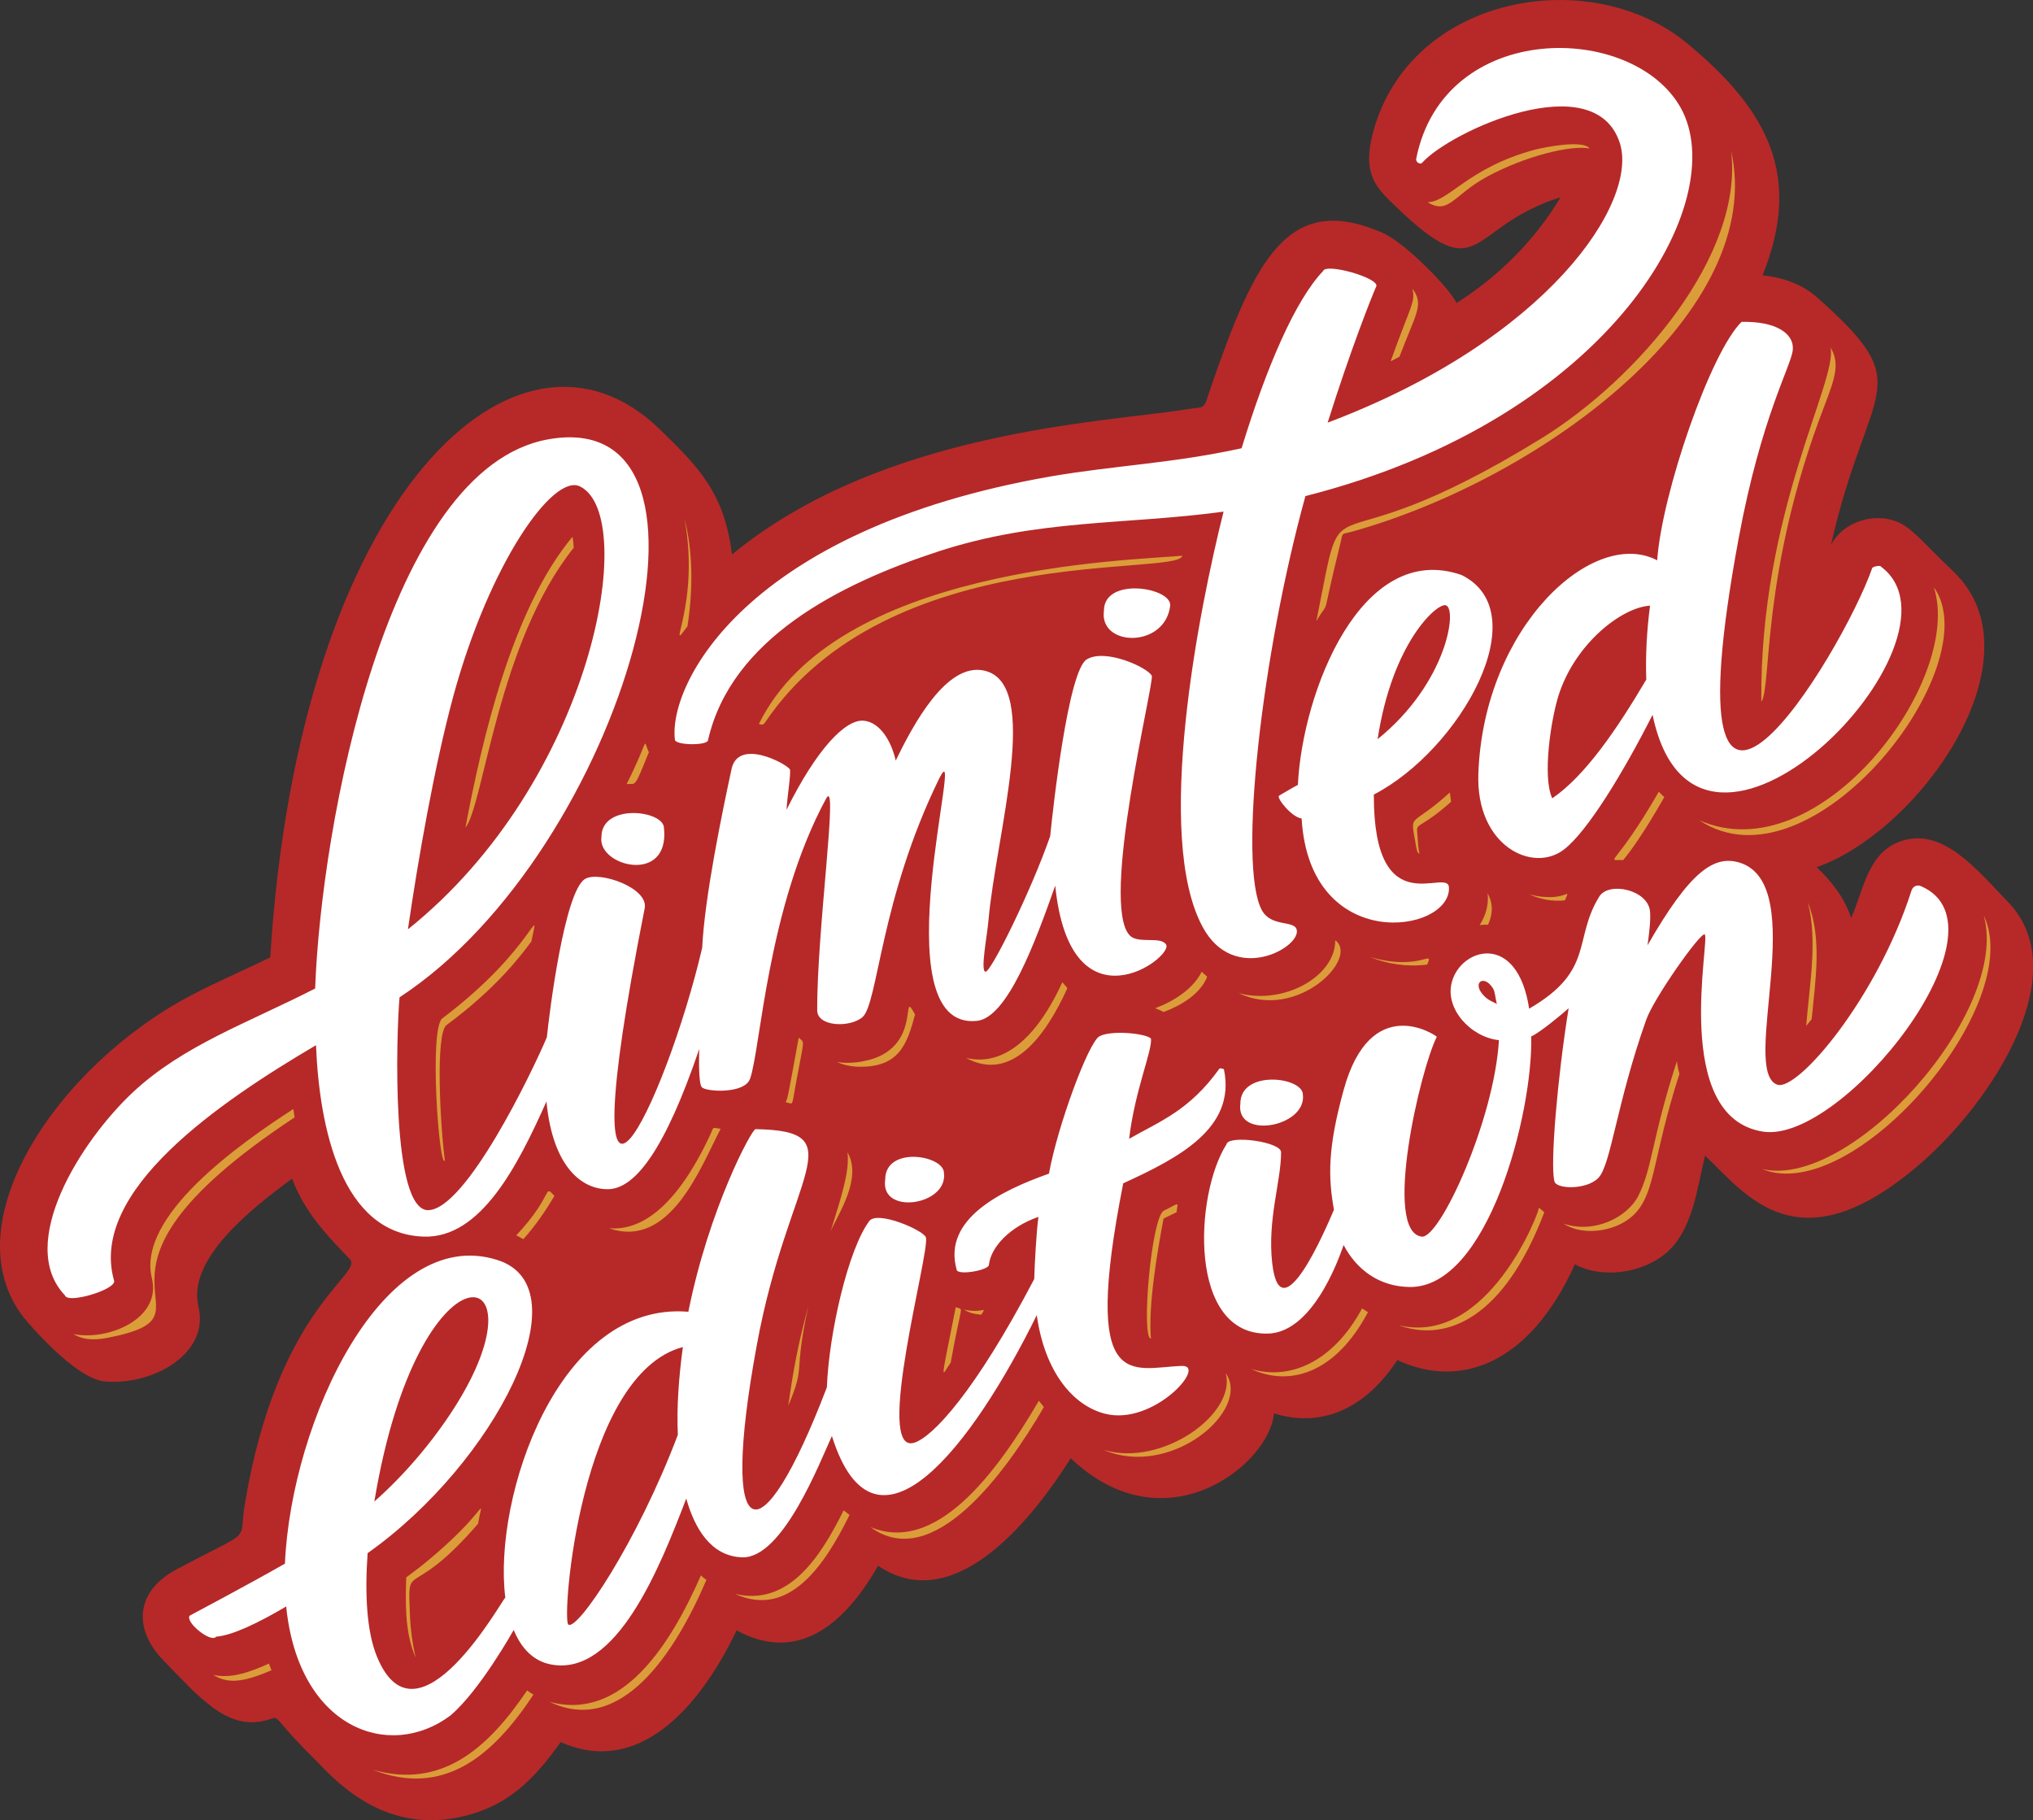
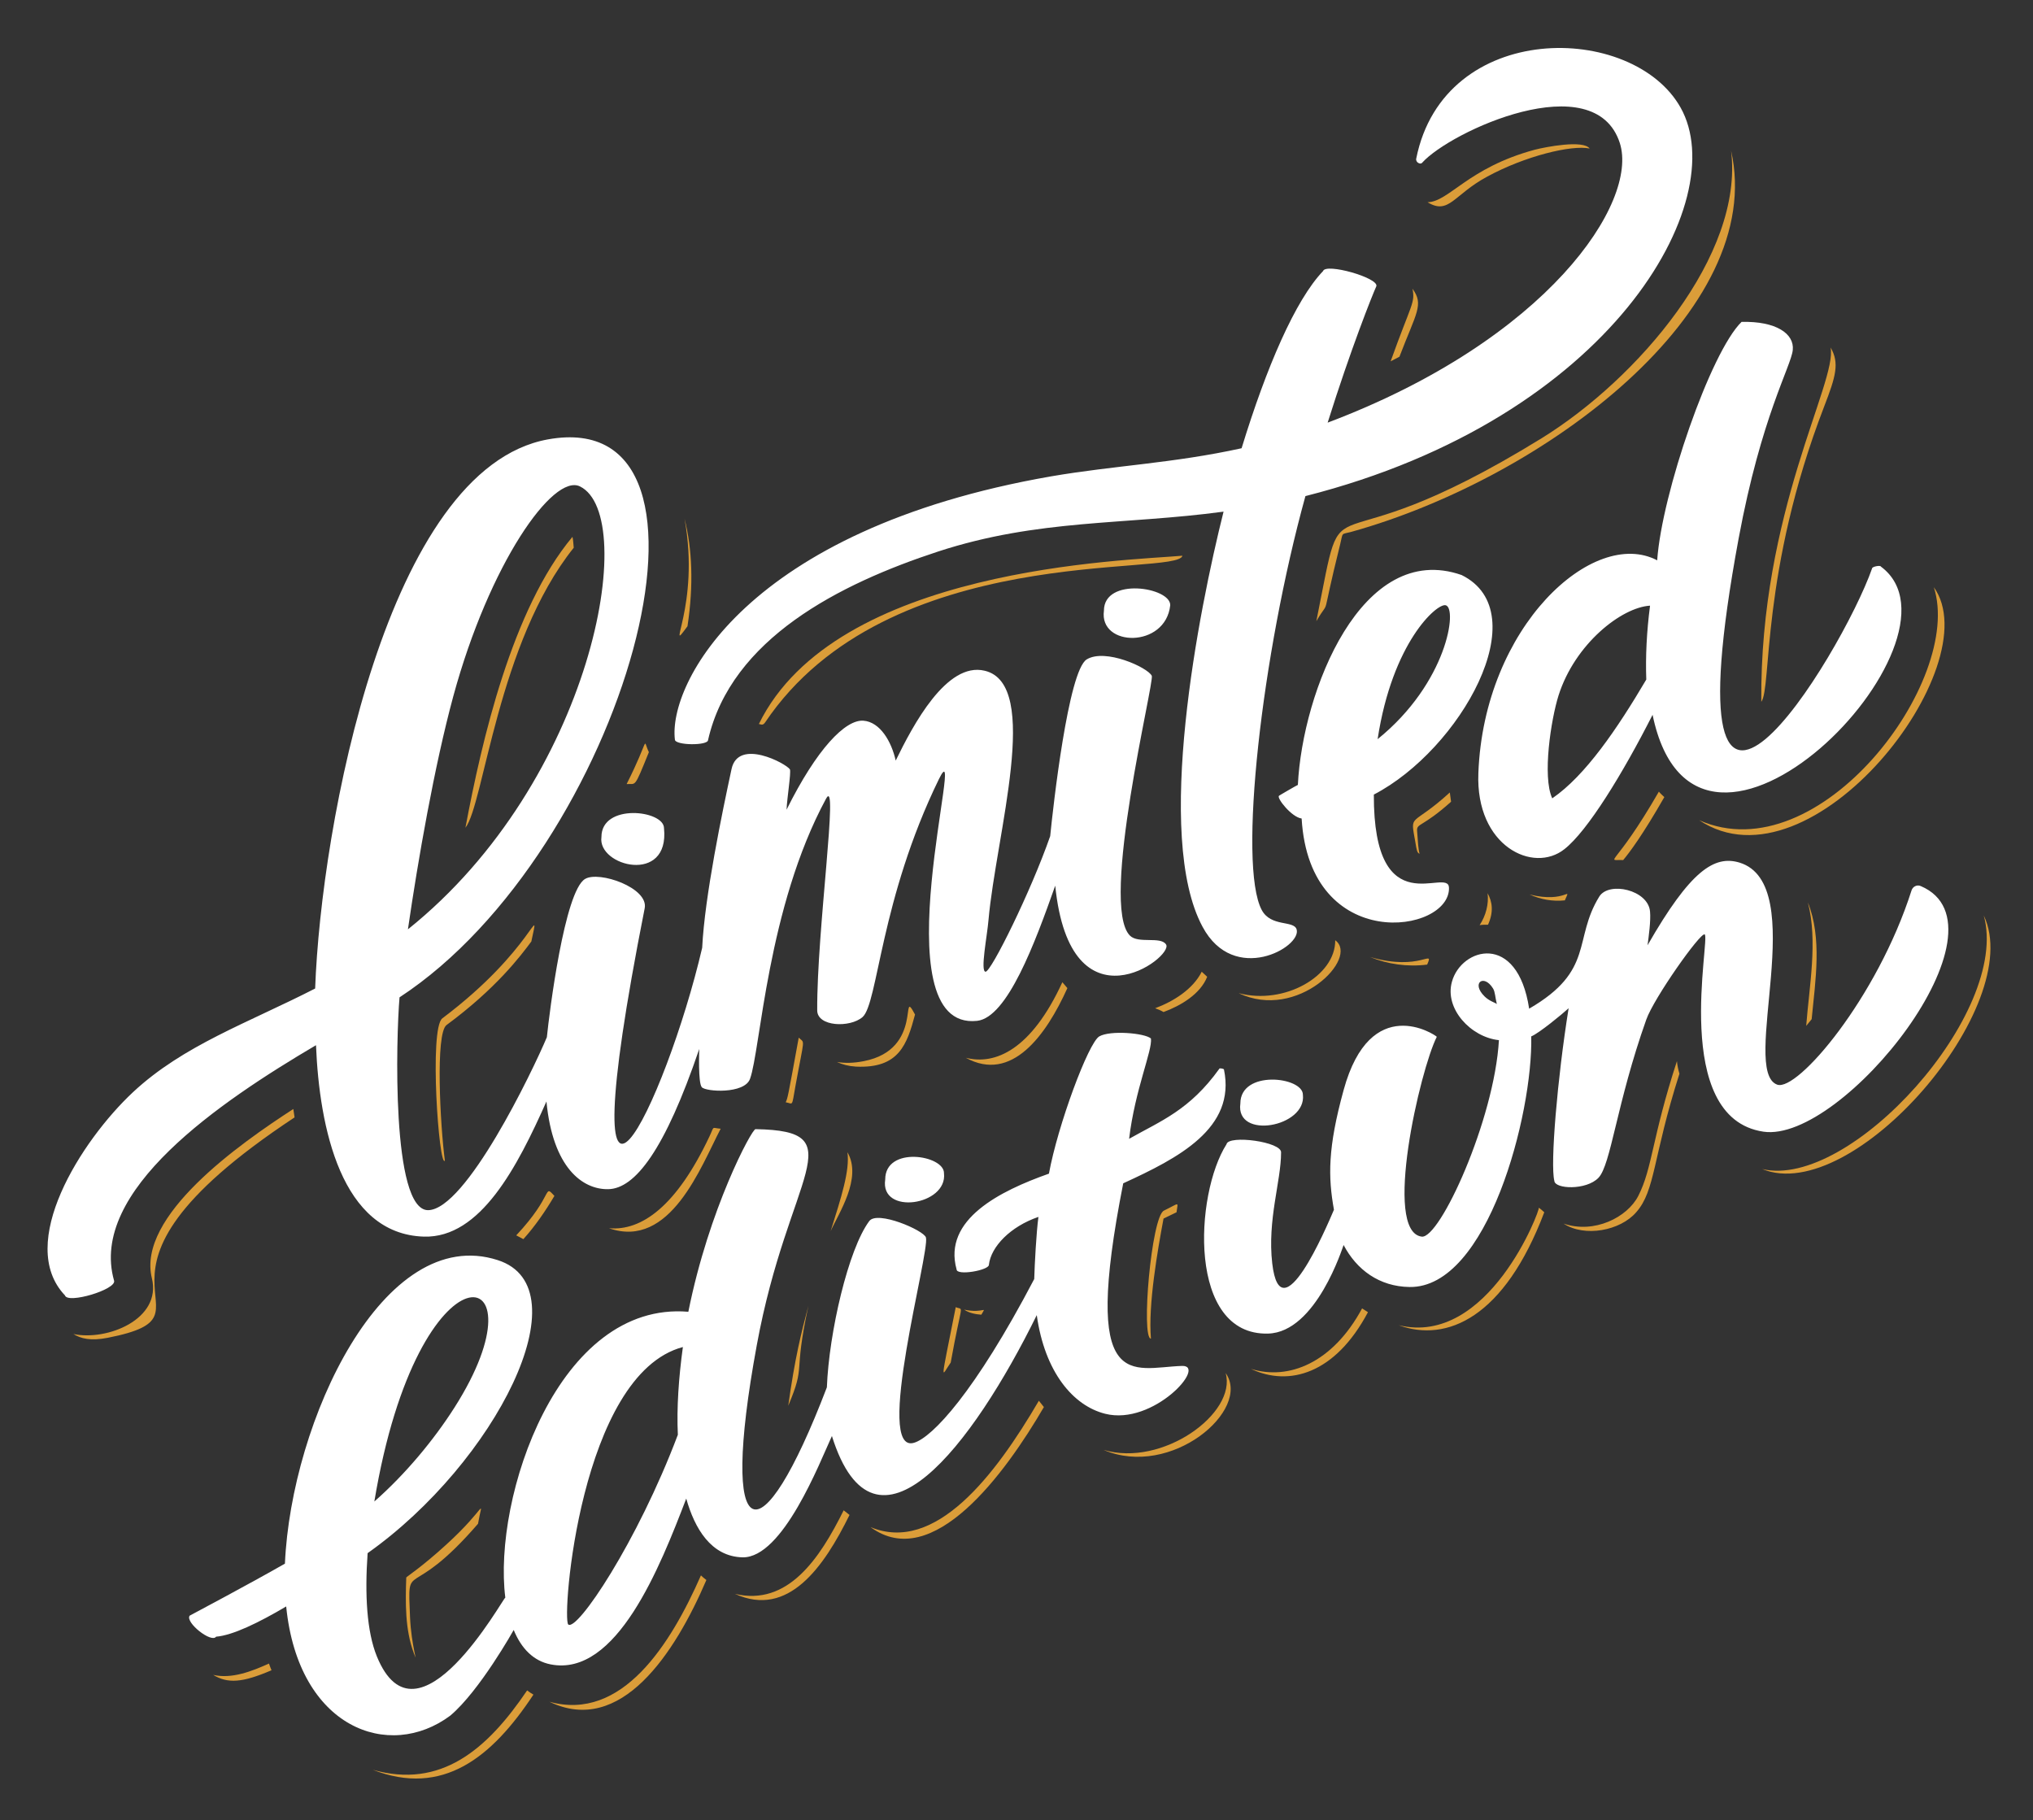
<svg xmlns="http://www.w3.org/2000/svg" fill="#000000" height="433.6" preserveAspectRatio="xMidYMid meet" version="1" viewBox="0.0 0.0 484.3 433.6" width="484.3" zoomAndPan="magnify">
  <rect x="0.0" y="0.0" width="484.3" height="433.6" fill="#333333" stroke="none" />
  <defs>
    <clipPath id="a">
-       <path d="M 0 0 L 484.328 0 L 484.328 433.609 L 0 433.609 Z M 0 0" />
-     </clipPath>
+       </clipPath>
  </defs>
  <g>
    <g clip-path="url(#a)" id="change1_1">
      <path d="M 478.273 214.777 C 470.676 206.879 463.074 197.477 453.477 200.176 C 444.977 202.578 444.074 211.777 440.977 218.676 C 439.375 213.777 436.375 210.078 432.773 206.578 C 457.477 197.879 486.574 156.578 465.375 136.176 C 457.574 128.777 455.375 125.477 451.375 124.078 C 445.875 122.176 438.977 124.477 436.176 129.777 C 444.977 90.777 457.477 92.578 432.773 70.777 C 429.176 67.578 424.477 66.078 419.875 65.578 C 429.273 42.277 421.574 26.578 401.977 10.379 C 378.977 -8.723 335.875 -1.324 327.074 31.578 C 324.375 41.777 328.074 44.879 332.477 49.176 C 353.273 69.176 349.176 54.078 371.773 46.977 C 365.676 57.176 356.977 65.879 346.977 72.176 C 345.574 68.977 334.875 57.879 329.375 55.477 C 306.977 45.676 299.074 61.477 288.477 92.176 C 286.477 97.977 287.676 96.676 282.176 97.578 C 262.477 100.676 210.176 102.676 174.375 132.078 C 172.574 117.477 166.477 111.277 157.074 102.176 C 123.477 69.676 71.277 117.379 64.375 228.078 C 57.977 231.176 51.676 233.879 45.574 237.078 C 13.875 253.676 -11.824 291.477 5.676 313.879 C 6.477 314.879 17.875 328.477 24.977 329.078 C 36.277 330.078 49.977 322.578 47.277 311.277 C 44.574 300.078 59.477 288.176 69.574 280.777 C 72.574 288.676 77.574 293.977 83.277 299.879 C 86.875 303.578 66.074 311.078 58.277 358.578 C 56.777 367.777 60.777 363.875 42.176 373.777 C 31.977 379.176 31.777 388.277 39.074 395.676 C 47.477 404.375 53.676 411.477 62.074 410.078 C 68.074 409.078 62.676 406.875 74.477 418.578 C 78.676 422.676 91.574 438.875 113.176 431.875 C 122.477 428.875 127.977 422.777 133.574 414.977 C 152.074 423.277 166.676 406.777 175.477 388.375 C 189.773 396.176 200.977 387.375 209.176 372.977 C 226.273 384.578 244.074 364.777 255.074 347.375 C 277.773 368.977 302.574 348.578 303.477 336.676 C 313.574 339.875 324.477 336.777 332.875 323.977 C 346.875 330.578 363.875 326.078 375.176 301.176 C 381.676 304.676 391.074 303.277 396.676 298.676 C 403.273 293.277 404.273 282.977 406.176 275.277 C 415.977 284.578 428.375 302.277 457.375 277.277 C 474.977 262.078 494.477 231.379 478.273 214.777" fill="#b62928" />
    </g>
    <g id="change2_1">
      <path d="M 355.676 235.477 C 356.176 236.277 356.176 237.578 356.574 239.176 C 356.273 238.879 354.773 238.477 353.676 237.379 C 350.375 234.176 353.477 231.879 355.676 235.477 Z M 457.574 211.078 C 456.676 210.676 455.676 211.176 455.375 212.078 C 447.176 237.777 428.176 260.078 423.375 258.379 C 414.375 255.176 431.375 210.676 414.375 205.477 C 408.375 203.676 402.676 207.379 392.477 225.176 C 392.773 222.977 393.273 219.277 393.074 217.176 C 392.676 211.977 383.273 209.879 380.977 213.578 C 374.676 223.777 379.977 231.176 364.273 240.277 C 361.477 221.879 348.074 225.777 345.875 233.879 C 344.074 240.277 350.375 247.078 357.074 247.777 C 355.977 266.777 342.977 295.176 338.676 294.578 C 329.375 293.379 338.273 254.879 342.273 246.977 C 341.875 246.477 326.477 236.277 320.074 259.676 C 316.273 273.477 316.375 280.379 317.773 288.176 C 315.977 292.379 305.074 318.078 303.074 300.977 C 301.875 290.578 305.176 281.379 305.176 274.578 C 305.477 271.977 292.574 270.277 292.176 272.578 C 284.574 284.477 282.875 318.176 302.074 317.676 C 313.574 317.379 319.875 296.977 320.074 296.578 C 323.176 302.477 328.574 306.477 335.773 306.578 C 354.375 306.879 365.176 265.379 364.773 246.879 C 366.574 246.176 372.273 241.477 373.676 240.176 C 370.977 256.977 369.273 277.379 370.273 281.277 C 370.375 283.277 377.875 283.578 380.773 280.578 C 383.773 277.477 385.074 262.879 392.176 242.879 C 393.977 237.777 404.977 222.176 406.074 222.578 C 407.574 223.176 397.875 266.277 420.074 269.578 C 438.977 272.379 480.074 220.676 457.574 211.078 Z M 224.875 279.477 C 225.773 287.176 209.574 289.578 210.875 280.977 C 210.875 272.879 224.977 275.176 224.875 279.477 Z M 278.773 144.176 C 277.676 154.477 261.773 154.176 262.977 145.477 C 262.977 137.379 278.875 139.879 278.773 144.176 Z M 158.176 197.277 C 159.574 210.777 142.273 206.379 143.273 199.379 C 143.273 191.277 158.176 192.977 158.176 197.277 Z M 310.375 260.777 C 311.273 268.477 294.273 271.578 295.477 262.879 C 295.477 254.777 310.375 256.477 310.375 260.777 Z M 135.375 386.977 C 133.773 385.676 138.176 327.379 162.676 320.879 C 161.676 328.176 161.176 335.375 161.477 341.777 C 151.773 367.477 137.477 388.676 135.375 386.977 Z M 108.273 335.277 C 103.375 342.977 96.574 351.176 89.176 357.676 C 99.777 293.977 130.875 299.777 108.273 335.277 Z M 291.574 254.777 C 291.574 254.578 290.477 254.379 290.477 254.578 C 283.375 264.477 276.574 266.977 268.977 271.277 C 270.375 259.578 274.574 250.176 274.176 247.379 C 272.676 246.078 264.477 245.379 261.875 246.879 C 259.273 248.379 251.977 268.078 249.875 279.578 C 238.273 283.676 224.574 290.477 227.875 302.379 C 227.875 303.977 235.676 302.578 235.574 301.277 C 236.074 296.977 240.676 292.176 247.375 289.879 C 246.875 293.578 246.477 301.078 246.375 304.676 C 232.176 331.777 222.074 342.375 217.773 343.676 C 208.074 346.676 221.574 298.176 220.574 294.777 C 220.074 293.078 208.977 288.277 207.074 290.879 C 202.074 297.578 197.477 317.477 196.977 330.477 C 181.074 372.078 171.273 369.375 180.273 320.477 C 187.773 279.578 203.875 269.379 179.977 268.977 C 179.074 268.977 168.875 287.977 163.977 312.477 C 132.977 309.879 117.375 356.777 120.375 380.578 C 119.875 380.578 99.375 418.078 89.777 394.578 C 87.375 388.676 86.875 379.875 87.574 369.977 C 117.977 348.477 139.176 306.777 118.574 300.176 C 91.375 291.379 69.375 338.477 67.875 372.477 C 59.676 377.176 45.176 384.875 45.176 384.875 C 44.074 386.477 50.375 391.477 51.477 389.875 C 55.375 389.578 61.574 386.578 68.176 382.676 C 71.074 411.676 92.676 419.578 107.273 408.676 C 114.273 402.777 122.375 388.277 122.375 388.277 C 124.176 392.676 127.074 395.676 131.176 396.477 C 146.875 399.578 157.273 373.176 163.477 356.977 C 165.477 364.078 169.375 370.777 176.875 370.977 C 186.477 371.176 195.273 348.375 198.176 342.078 C 208.477 374.875 231.773 344.176 246.977 313.277 C 248.875 326.879 255.676 334.875 263.273 336.777 C 274.773 339.676 287.676 325.176 281.574 325.379 C 269.574 325.777 257.574 332.578 267.574 281.879 C 280.676 275.879 294.477 268.777 291.574 254.777 Z M 369.773 190.176 C 367.375 184.977 369.477 171.379 371.273 165.676 C 375.176 153.379 386.273 144.676 393.074 144.277 C 392.273 150.379 391.977 156.379 392.176 161.879 C 385.273 173.578 377.676 184.777 369.773 190.176 Z M 352.176 184.176 C 351.477 201.578 365.273 208.176 372.676 202.277 C 378.176 197.977 386.574 184.277 393.676 170.277 C 404.273 221.379 471.375 152.277 448.074 134.977 C 447.977 134.578 445.977 134.977 445.977 135.379 C 438.676 156.176 396.176 225.379 414.176 128.277 C 419.574 99.176 426.676 87.277 427.074 83.379 C 427.477 79.477 423.074 76.477 414.875 76.676 C 407.477 83.879 395.875 117.578 394.773 133.477 C 379.574 125.477 353.477 149.277 352.176 184.176 Z M 328.176 176.078 C 331.676 153.078 342.273 143.676 344.375 144.176 C 347.273 144.777 344.773 162.676 328.176 176.078 Z M 348.176 136.977 C 324.375 128.676 310.273 164.676 309.176 186.977 C 309.074 186.977 304.574 189.578 304.676 189.578 C 304.074 190.078 307.676 194.676 310.074 194.977 C 311.977 227.379 345.477 222.379 345.176 211.477 C 345.074 206.277 327.176 220.777 327.273 189.277 C 347.875 178.578 366.273 145.879 348.176 136.977 Z M 160.773 176.176 C 160.773 177.578 168.676 177.676 168.676 176.277 C 174.176 152.176 199.977 139.078 223.477 131.379 C 247.375 123.578 267.875 125.078 291.477 121.879 C 285.574 145.379 274.875 199.277 286.477 220.777 C 293.977 234.777 310.176 225.578 308.875 221.379 C 308.176 219.176 302.773 220.879 300.574 216.777 C 294.875 206.078 300.574 155.777 310.977 118.176 C 384.176 99.578 412.676 47.676 400.375 25.676 C 388.977 5.277 343.977 4.676 337.375 37.777 C 337.176 38.676 338.375 39.277 338.773 38.777 C 345.477 31.277 379.875 15.477 385.875 34.078 C 390.375 48.176 368.773 80.879 316.273 100.676 C 321.773 83.176 326.875 70.379 327.875 68.176 C 328.477 66.176 315.773 62.578 315.176 64.578 C 308.574 71.477 301.676 87.477 295.773 106.777 C 279.375 110.379 265.477 110.879 250.375 113.477 C 177.477 126.176 159.176 163.078 160.773 176.176 Z M 107.977 165.879 C 116.574 134.277 131.773 112.676 138.176 115.879 C 152.375 122.879 141.273 186.078 97.176 221.379 C 99.574 204.879 103.477 182.477 107.977 165.879 Z M 75.277 248.977 C 76.074 268.578 81.277 293.977 100.977 294.578 C 114.477 294.977 123.273 277.879 130.176 262.379 C 131.676 278.176 138.773 283.379 144.875 283.277 C 151.273 283.176 158.375 273.977 166.574 249.879 C 166.574 250.379 166.273 257.879 167.176 258.977 C 168.074 260.078 177.375 260.676 178.676 256.977 C 181.176 250.078 182.773 216.176 196.773 190.277 C 199.875 184.477 194.574 221.578 194.676 240.676 C 194.676 244.578 202.477 244.879 205.477 242.277 C 209.176 238.977 209.676 214.277 223.676 185.578 C 230.574 171.578 209.074 245.777 232.773 243.176 C 239.977 242.379 246.574 224.578 251.375 210.977 C 254.977 246.379 279.773 227.977 277.773 224.977 C 276.477 222.977 271.176 224.879 269.176 222.879 C 261.875 215.578 275.074 162.277 274.375 160.977 C 273.375 158.977 263.273 154.379 258.875 157.078 C 254.477 159.777 250.875 192.176 250.176 199.176 C 245.574 212.379 236.074 231.578 234.773 231.477 C 233.477 231.379 235.176 222.879 235.477 219.176 C 237.273 198.879 248.176 162.977 234.574 159.777 C 225.477 157.578 217.477 172.777 213.375 181.176 C 212.375 176.676 209.676 171.977 205.676 171.676 C 201.375 171.379 194.574 178.379 187.375 192.879 C 187.477 190.176 188.477 184.078 188.176 183.277 C 187.273 181.879 175.875 175.777 174.273 183.176 C 172.074 193.379 167.875 213.477 167.273 225.777 C 158.676 262.676 134.375 313.477 153.574 216.379 C 154.574 211.477 142.676 207.379 139.375 209.379 C 134.477 212.277 130.875 241.176 130.273 247.078 C 126.773 255.379 110.977 288.176 101.977 288.277 C 93.176 288.277 94.375 246.879 95.176 237.578 C 148.676 202.578 178.273 95.977 130.477 104.676 C 92.176 111.676 76.477 196.676 75.074 235.477 C 59.074 243.676 43.676 248.977 31.676 260.176 C 19.277 271.777 3.773 296.277 15.477 308.578 C 16.074 310.676 27.777 307.176 27.176 305.078 C 21.074 283.676 52.375 262.477 75.277 248.977" fill="#ffffff" />
    </g>
    <g id="change3_1">
      <path d="M 98.574 393.777 C 99.777 396.977 97.977 392.176 97.676 385.176 C 97.074 370.777 97.176 382.277 113.875 362.977 C 114.977 356.477 116.074 359.078 106.273 367.977 C 100.477 373.277 96.875 375.578 96.777 375.777 C 96.574 381.777 96.477 388.176 98.574 393.777 Z M 431.574 242.777 C 432.477 233.477 434.074 223.477 430.676 214.977 C 433.074 224.176 430.977 235.078 430.273 244.379 C 430.773 243.777 431.176 243.277 431.574 242.777 Z M 386.676 204.879 C 388.176 203.078 391.273 198.977 396.477 189.879 C 396.074 189.477 395.574 189.078 395.176 188.578 C 384.574 206.977 382.273 204.676 386.676 204.879 Z M 460.676 139.879 C 467.875 162.078 433.375 208.078 404.773 195.379 C 431.574 213.277 474.074 158.578 460.676 139.879 Z M 319.273 129.578 C 319.977 126.676 319.375 127.379 321.977 126.676 C 368.176 113.777 420.977 73.879 412.375 35.879 C 415.477 60.777 390.074 90.277 367.273 104.379 C 312.574 138.078 321.074 110.676 313.574 147.977 C 317.273 141.676 314.273 149.676 319.273 129.578 Z M 434.574 96.777 C 437.273 89.777 438.273 86.477 436.074 82.777 C 437.773 90.879 419.176 121.977 419.574 167.176 C 422.074 163.977 419.375 136.176 434.574 96.777 Z M 354.477 220.277 C 355.875 217.176 355.477 214.777 354.375 212.777 C 354.676 215.379 353.977 218.078 352.477 220.379 C 353.074 220.277 353.773 220.277 354.477 220.277 Z M 192.574 311.078 C 190.875 317.477 189.375 323.379 187.773 334.875 C 192.074 324.676 188.875 328.078 192.574 311.078 Z M 187.176 262.578 C 188.977 262.879 188.574 263.879 189.477 258.777 C 191.676 246.676 191.773 248.676 190.273 247.176 C 187.574 261.977 187.676 261.379 187.176 262.578 Z M 227.676 311.379 C 223.875 330.578 224.176 327.879 226.477 324.578 C 229.176 309.578 229.676 312.277 227.676 311.379 Z M 280.273 288.777 C 280.574 286.176 281.176 286.477 277.273 288.379 C 274.273 289.777 271.773 318.879 274.176 318.879 C 273.477 310.879 275.773 297.777 277.176 290.277 C 278.176 289.777 279.273 289.277 280.273 288.777 Z M 197.875 293.277 C 199.676 289.176 205.477 280.676 201.875 274.477 C 202.477 278.879 200.375 285.277 197.875 293.277 Z M 333.176 315.676 C 344.676 319.879 358.375 313.879 367.875 288.777 C 367.477 288.379 367.074 288.078 366.574 287.676 C 366.977 288.078 354.574 320.879 333.176 315.676 Z M 297.977 326.078 C 307.074 330.379 318.074 327.277 325.875 312.578 C 325.375 312.277 324.977 311.977 324.477 311.676 C 317.477 324.676 306.977 328.879 297.977 326.078 Z M 217.977 241.676 C 214.176 234.578 220.273 249.977 205.773 252.777 C 203.273 253.277 201.176 253.277 199.375 252.977 C 200.676 253.578 202.176 253.977 203.875 254.078 C 214.176 254.578 216.074 248.777 217.977 241.676 Z M 472.574 218.078 C 478.977 241.176 440.773 283.477 419.773 278.477 C 441.477 287.379 482.773 239.477 472.574 218.078 Z M 390.273 284.879 C 387.676 289.977 379.773 293.977 372.477 291.477 C 377.477 294.777 385.977 293.176 389.773 288.777 C 394.375 283.578 393.676 275.777 400.074 255.777 C 399.773 254.777 399.574 253.777 399.477 252.777 C 393.477 271.176 393.676 278.176 390.273 284.879 Z M 262.875 345.375 C 278.977 352.277 298.176 335.875 291.977 327.078 C 294.676 336.676 276.875 349.578 262.875 345.375 Z M 130.875 405.375 C 147.875 413.578 160.773 393.875 168.273 376.375 C 167.773 375.977 167.375 375.676 166.977 375.277 C 159.773 391.676 148.176 410.176 130.875 405.375 Z M 36.176 304.477 C 38.574 314.277 25.477 319.477 17.477 317.777 C 19.277 318.879 21.574 319.477 25.676 318.676 C 55.176 312.879 10.977 305.277 70.176 266.176 C 70.074 265.477 69.977 264.879 69.875 264.176 C 57.074 272.477 32.574 289.676 36.176 304.477 Z M 50.777 398.977 C 54.277 401.078 57.676 400.875 64.676 397.875 C 64.477 397.375 64.277 396.875 64.074 396.277 C 59.875 398.176 55.176 399.977 50.777 398.977 Z M 175.074 379.676 C 187.773 385.477 196.273 373.277 202.375 360.875 C 201.875 360.477 201.477 360.176 200.977 359.777 C 195.273 371.277 187.676 382.676 175.074 379.676 Z M 207.375 363.777 C 222.176 374.676 239.477 350.977 248.676 335.176 C 248.273 334.676 247.875 334.176 247.477 333.676 C 237.074 351.477 222.773 370.176 207.375 363.777 Z M 88.777 421.578 C 105.477 428.078 117.176 418.676 127.074 403.676 C 126.574 403.375 126.074 403.078 125.574 402.676 C 115.977 416.875 104.977 426.176 88.777 421.578 Z M 163.773 149.176 C 165.273 139.277 164.875 130.676 163.074 123.578 C 166.875 144.379 158.273 156.676 163.773 149.176 Z M 154.574 179.176 C 152.977 175.879 154.977 175.477 149.273 186.777 C 151.574 186.578 150.977 188.078 154.574 179.176 Z M 336.477 68.777 C 337.176 72.176 336.176 72.379 331.273 86.078 C 331.977 85.676 332.676 85.379 333.375 84.977 C 337.375 74.477 339.273 72.578 336.477 68.777 Z M 122.977 294.277 C 123.574 294.578 124.074 294.879 124.676 295.176 C 127.477 292.078 129.875 288.578 132.074 284.879 C 129.375 281.977 132.074 284.578 122.977 294.277 Z M 168.977 270.777 C 161.176 287.277 152.875 293.277 145.074 292.578 C 159.676 297.676 166.977 277.879 171.676 268.879 C 169.375 268.676 170.273 268.078 168.977 270.777 Z M 105.977 276.477 C 104.875 268.078 103.676 246.176 106.375 244.176 C 118.176 235.477 123.977 227.777 126.574 224.277 C 128.773 213.879 127.176 226.176 105.375 242.578 C 102.176 244.977 104.574 278.379 105.977 276.477 Z M 136.676 130.477 C 136.574 129.578 136.574 128.777 136.375 127.879 C 121.977 145.078 114.773 176.379 110.875 197.176 C 115.273 191.578 118.574 153.078 136.676 130.477 Z M 345.676 190.977 C 345.574 190.277 345.477 189.477 345.375 188.777 C 336.074 197.277 335.875 193.379 337.176 200.676 C 337.477 202.477 337.574 203.176 338.176 203.379 C 337.875 202.379 337.773 200.676 337.574 197.879 C 337.477 196.078 338.875 197.078 345.676 190.977 Z M 318.074 223.977 C 318.176 232.477 305.977 239.477 295.074 236.578 C 309.074 243.277 323.875 228.176 318.074 223.977 Z M 281.676 132.379 C 268.074 133.578 199.074 135.078 180.773 172.477 C 181.176 172.477 181.676 172.977 182.273 172.078 C 211.477 128.676 280.574 137.477 281.676 132.379 Z M 354.273 42.078 C 363.273 37.176 374.375 34.477 378.676 35.379 C 377.176 33.277 368.273 34.977 365.574 35.676 C 349.676 39.977 345.176 48.078 340.074 48.176 C 345.176 51.277 346.273 46.379 354.273 42.078 Z M 229.676 311.977 C 230.875 312.777 232.375 313.078 233.773 313.176 C 235.074 310.879 234.477 312.977 229.676 311.977 Z M 339.977 229.777 C 341.676 225.879 338.477 231.477 326.375 227.977 C 330.574 229.676 335.273 230.379 339.977 229.777 Z M 364.375 213.078 C 367.074 214.277 369.875 214.777 372.773 214.477 C 374.375 210.777 373.176 215.277 364.375 213.078 Z M 277.176 241.078 C 281.273 239.578 285.977 236.777 287.574 232.676 C 287.176 232.277 286.676 231.879 286.273 231.477 C 284.176 235.676 279.477 238.578 275.176 240.176 C 275.773 240.379 276.477 240.676 277.176 241.078 Z M 253.074 233.977 C 253.477 234.477 253.875 234.879 254.273 235.379 C 249.176 246.676 240.977 257.977 230.074 251.977 C 237.074 253.777 245.676 250.078 253.074 233.977" fill="#db9d39" />
    </g>
  </g>
</svg>